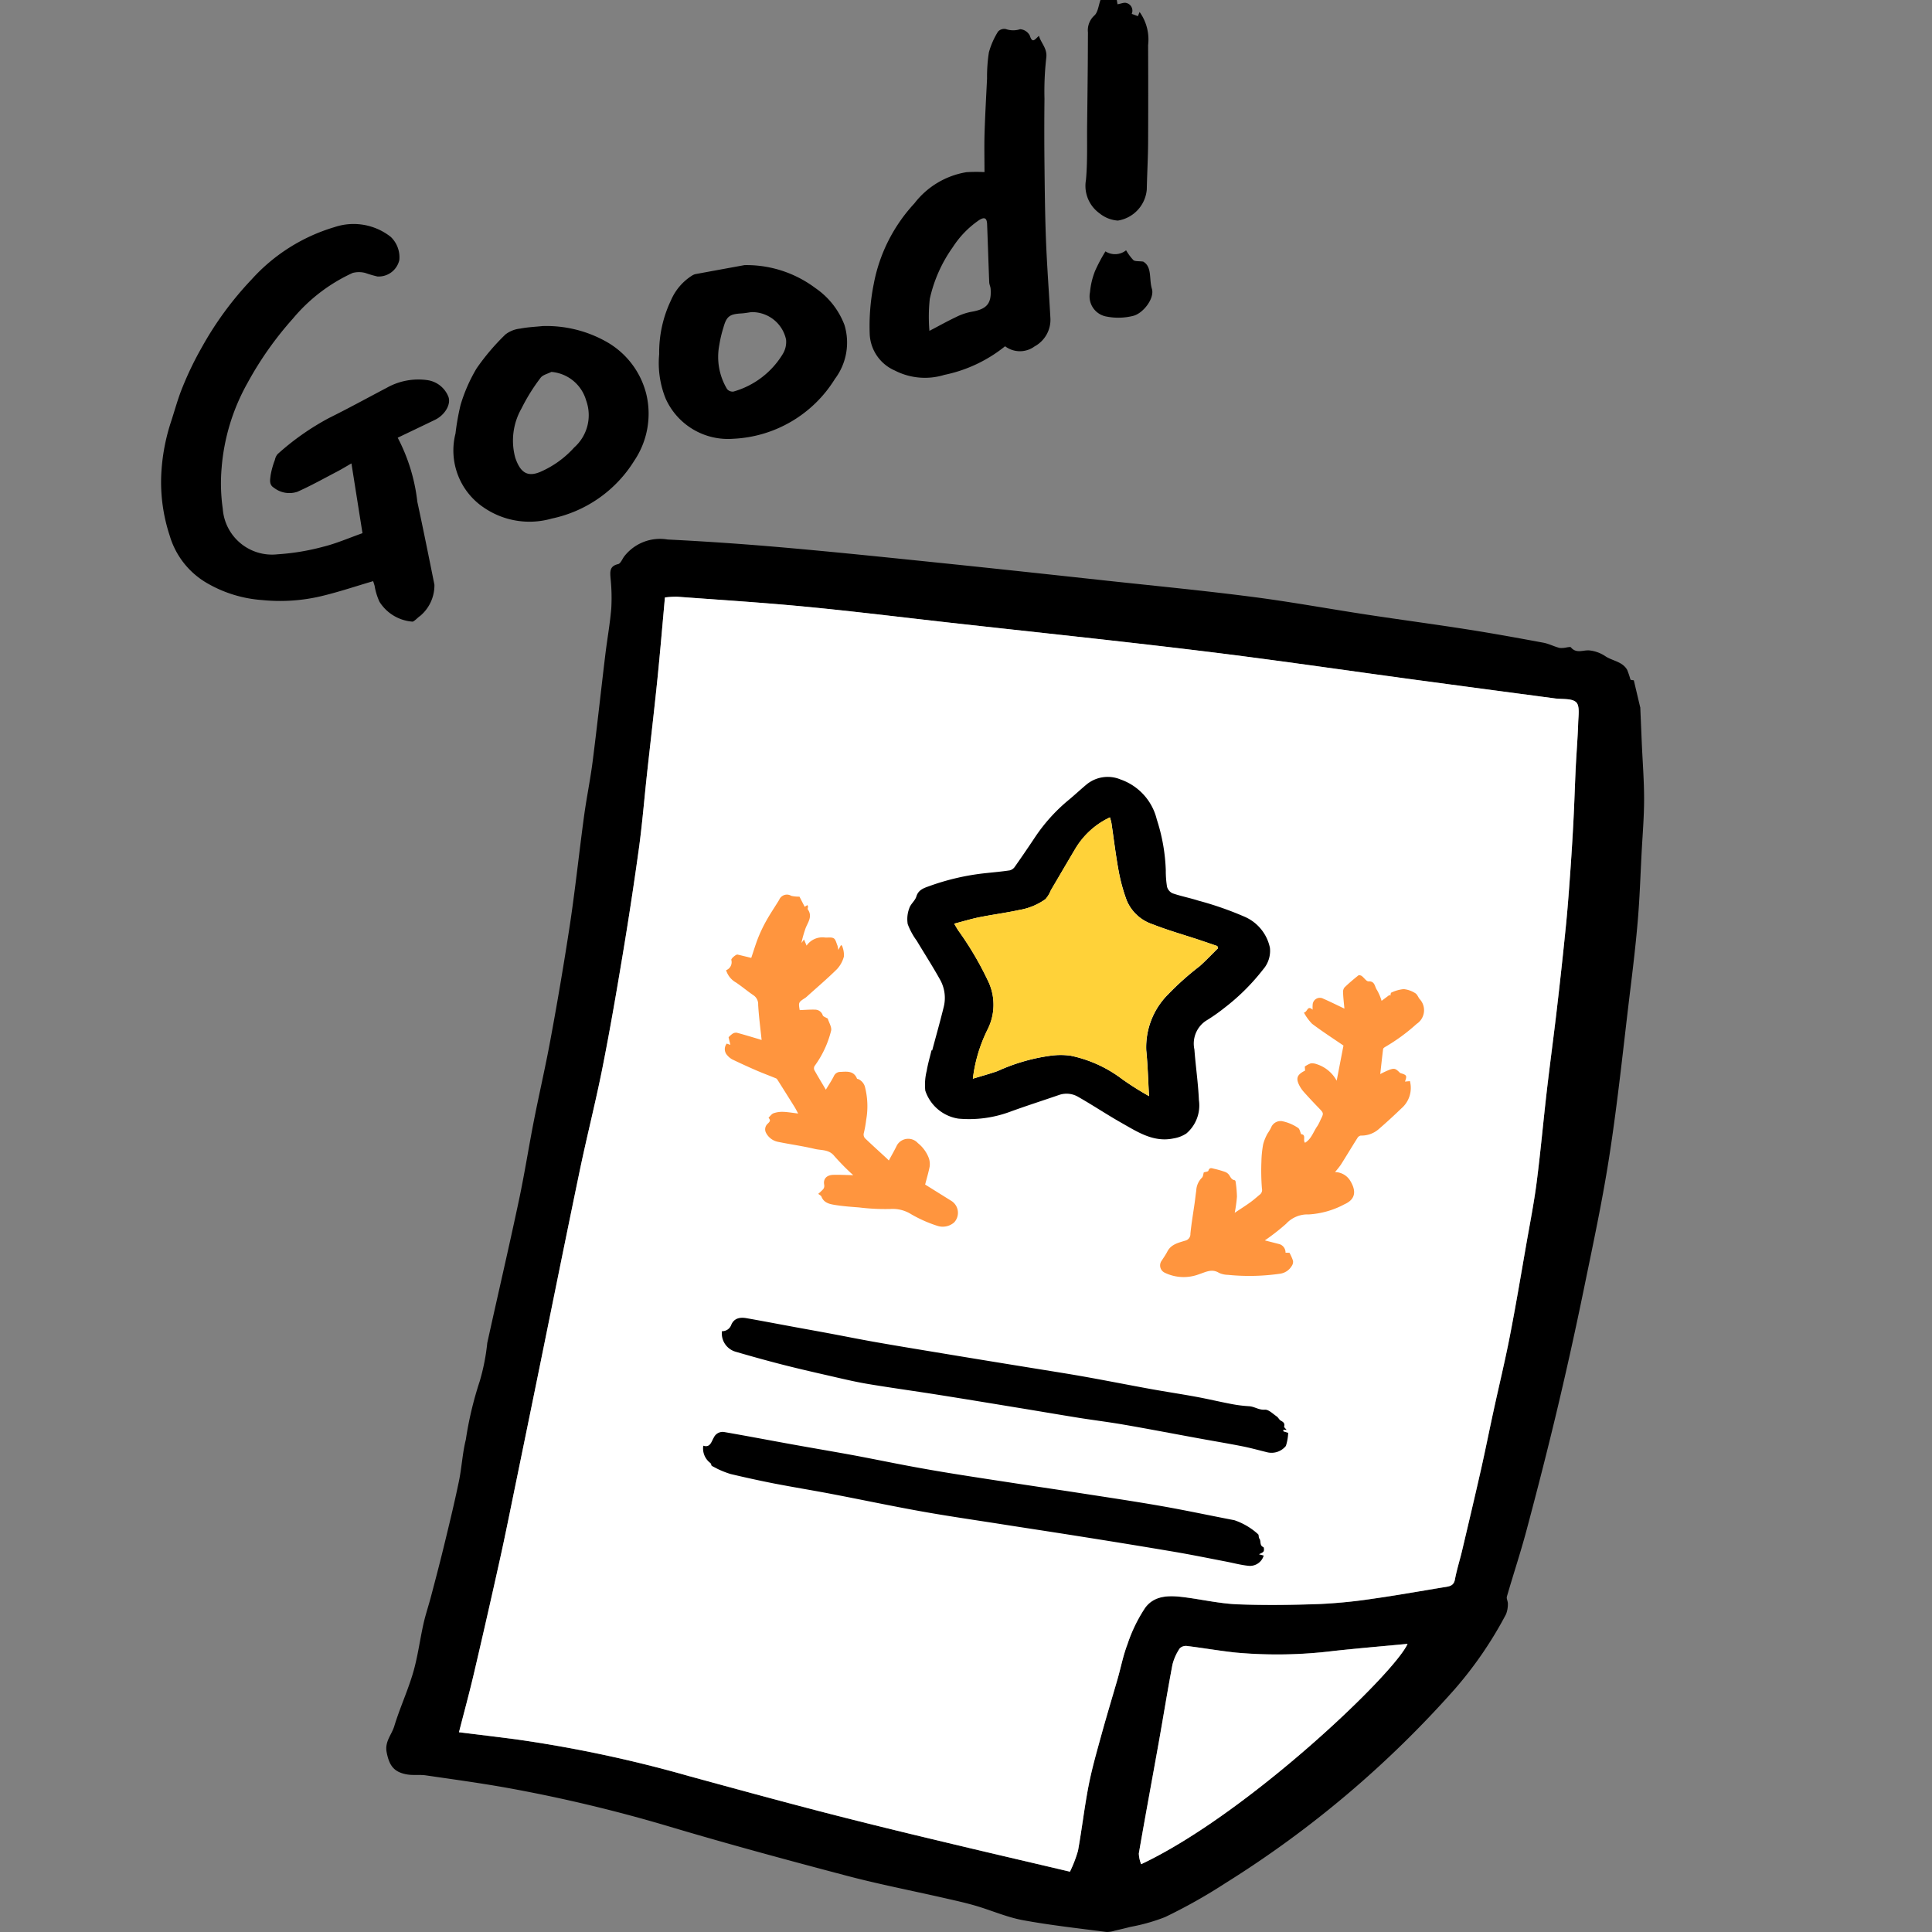
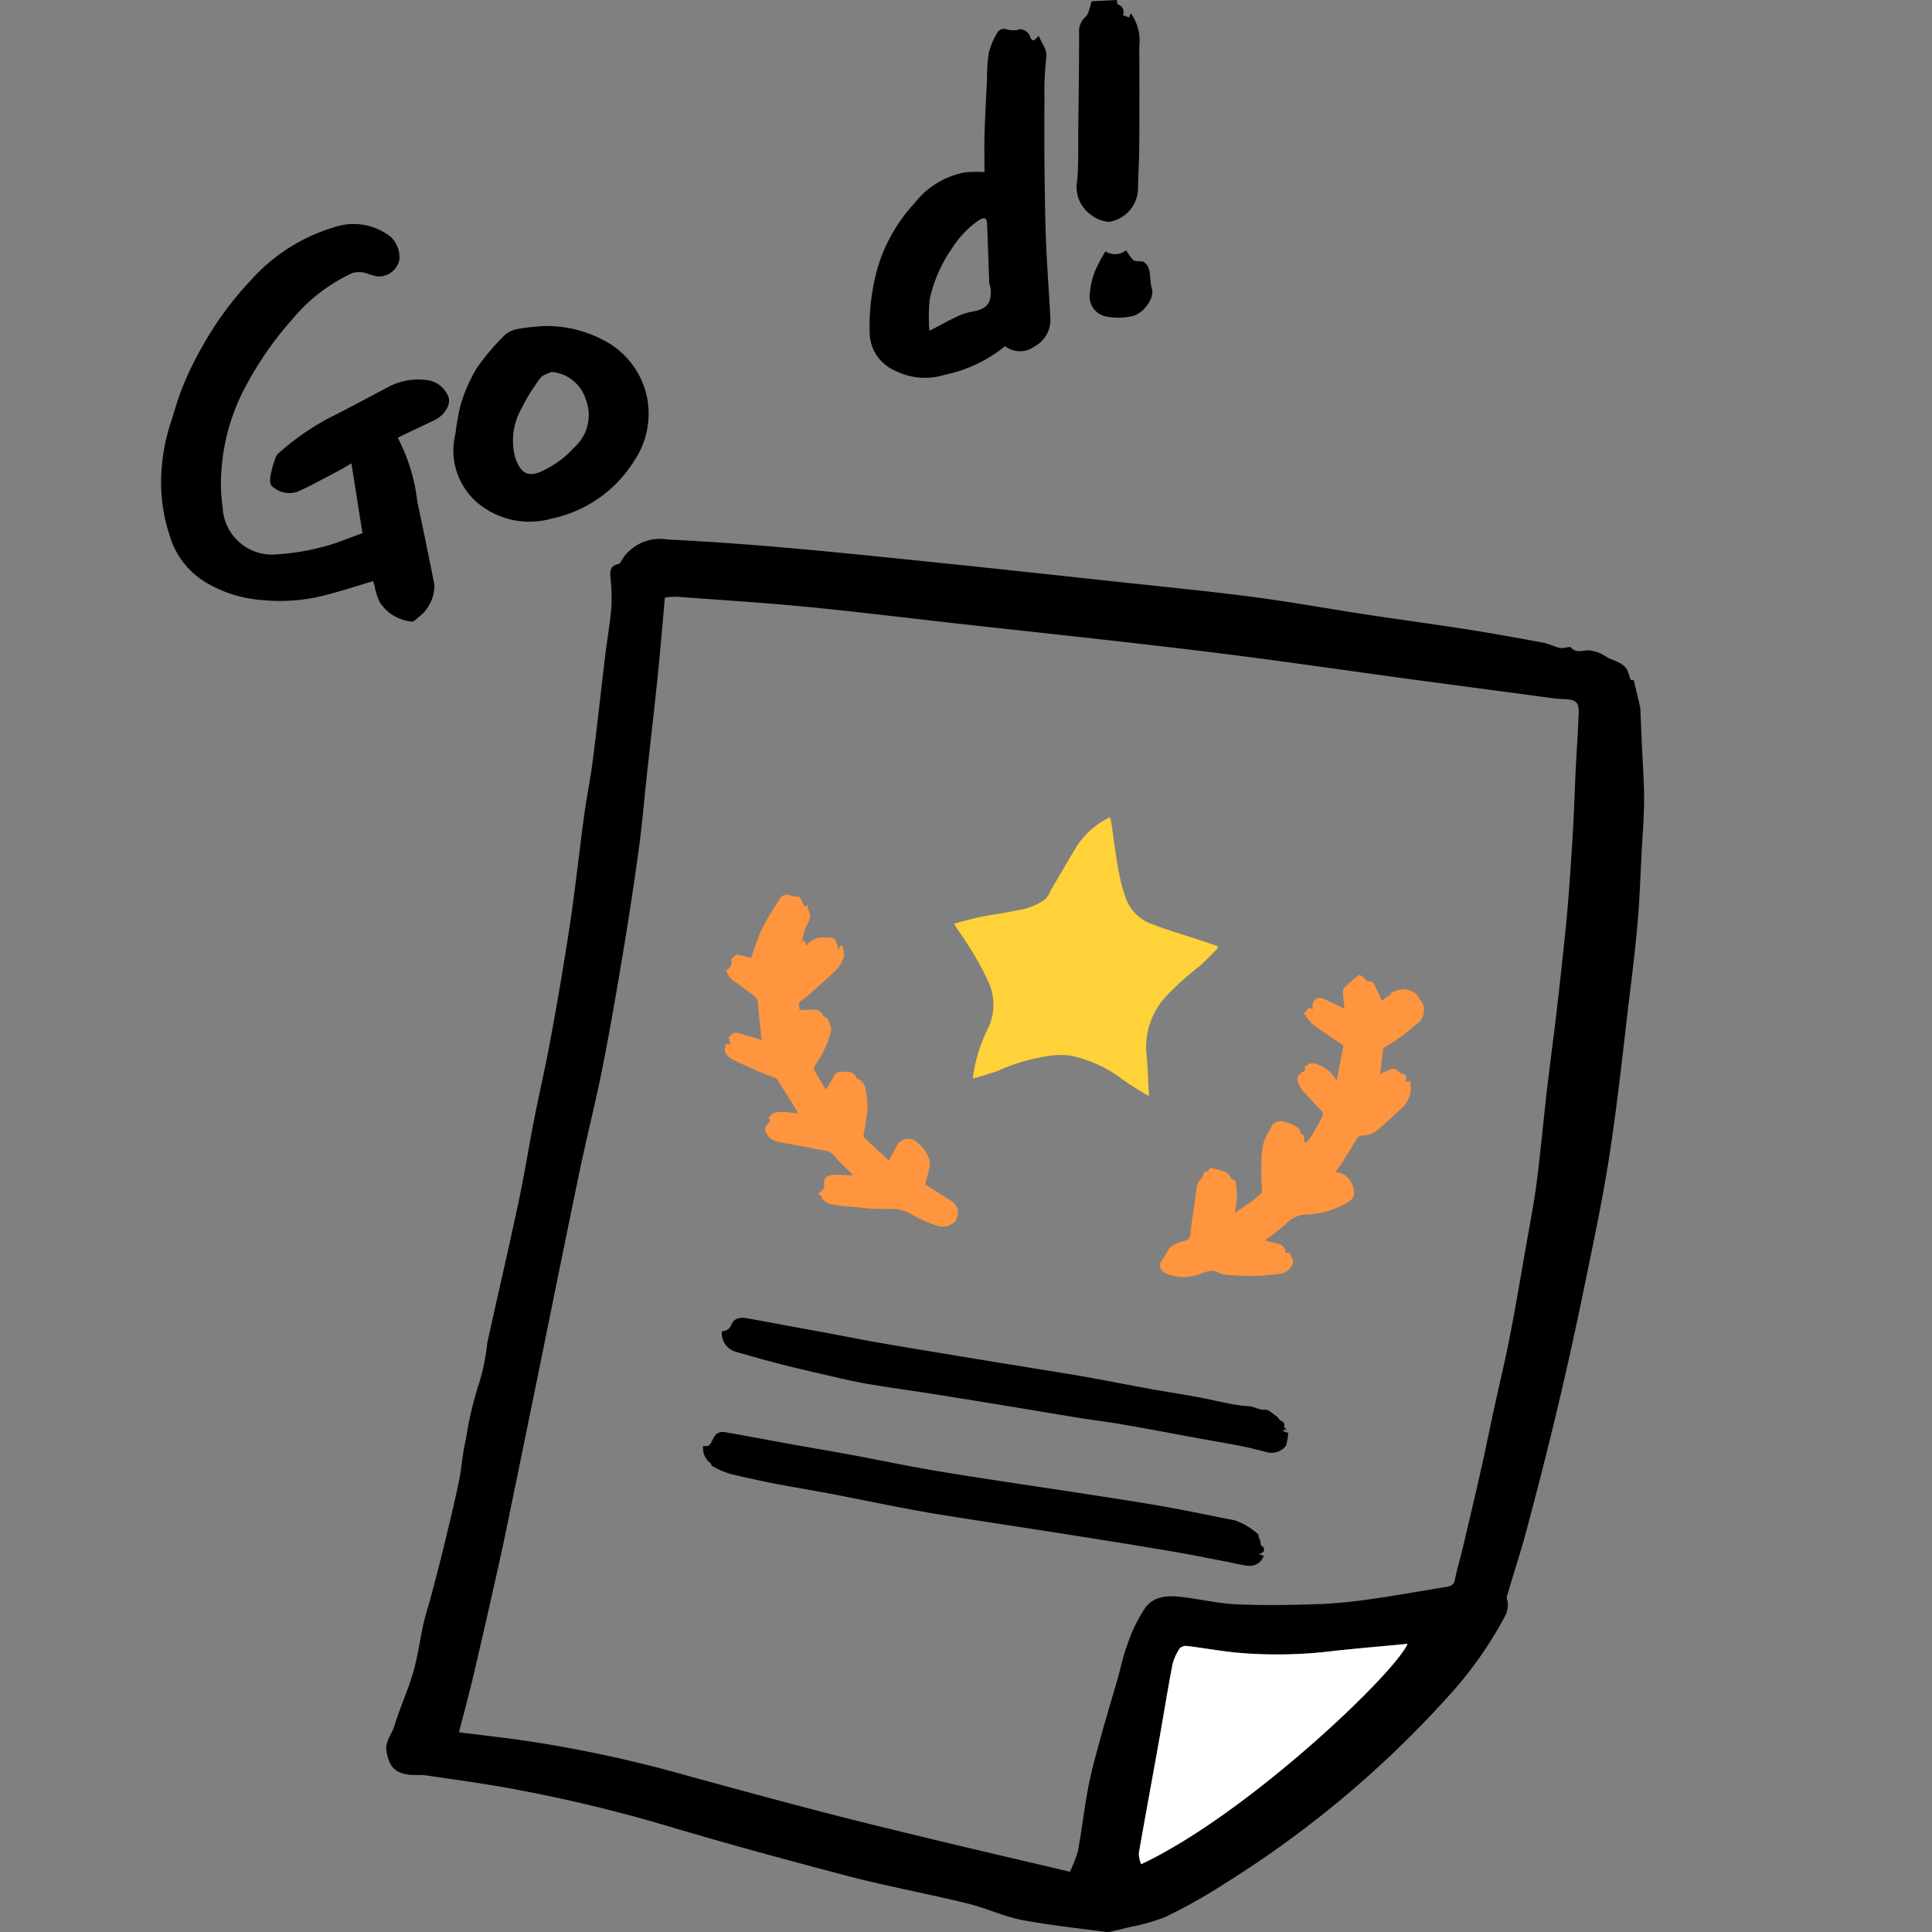
<svg xmlns="http://www.w3.org/2000/svg" data-name="グループ 1624" width="144" height="144" viewBox="0 0 144 144">
  <rect x="0" y="0" width="144" height="144" fill="#808080" stroke="none" />
  <defs>
    <clipPath id="olo141ptna">
      <path data-name="長方形 1418" style="fill:none" d="M0 0h110.542v144H0z" />
    </clipPath>
  </defs>
-   <path data-name="長方形 1344" style="fill:none" d="M0 0h144v144H0z" />
  <g data-name="グループ 2015">
    <g data-name="グループ 2014" style="clip-path:url(#olo141ptna)" transform="translate(12)">
      <path data-name="パス 2677" d="m110.256 52.709.114 2.687c.061 1.395.173 2.789.171 4.184 0 1.335-.116 2.67-.186 4.006-.088 1.676-.142 3.354-.284 5.026-.155 1.838-.375 3.671-.6 5.5-.48 3.977-.891 7.964-1.5 11.922-.517 3.375-1.237 6.72-1.924 10.066q-.907 4.418-1.948 8.807c-.723 3.044-1.5 6.075-2.307 9.1-.445 1.675-.994 3.323-1.476 4.989-.047.16.082.363.072.543a2.047 2.047 0 0 1-.137.775 29.134 29.134 0 0 1-3.821 5.583 77.993 77.993 0 0 1-17.086 14.455 40.281 40.281 0 0 1-4.511 2.538 13.927 13.927 0 0 1-2.568.727c-.388.1-.78.194-1.172.281a1.905 1.905 0 0 1-.627.1c-2.083-.274-4.176-.5-6.238-.882-1.2-.223-2.342-.732-3.52-1.076-.79-.23-1.6-.406-2.4-.588-2.4-.547-4.811-1.015-7.184-1.641-4.411-1.164-8.816-2.355-13.186-3.656a112.515 112.515 0 0 0-11.936-2.862c-2.076-.379-4.17-.662-6.26-.967-.462-.067-.947.01-1.405-.07-.991-.173-1.327-.672-1.519-1.657-.153-.789.375-1.3.569-1.94.41-1.352 1.012-2.645 1.407-4 .347-1.189.5-2.433.773-3.647.151-.673.376-1.33.552-2 .32-1.215.643-2.43.939-3.651.4-1.641.8-3.284 1.143-4.936.216-1.032.264-2.1.519-3.123a26.6 26.6 0 0 1 1.035-4.352 15.63 15.63 0 0 0 .562-2.85c.776-3.533 1.6-7.056 2.351-10.593.425-1.994.739-4.012 1.132-6.013.4-2.035.873-4.056 1.245-6.1a268.076 268.076 0 0 0 1.442-8.537c.4-2.668.682-5.352 1.045-8.026.184-1.362.466-2.711.64-4.074.338-2.651.625-5.309.945-7.962.139-1.153.349-2.3.445-3.456a13.985 13.985 0 0 0-.054-2.233c-.038-.5-.082-.912.564-1.061.18-.041.3-.357.44-.556a3.379 3.379 0 0 1 3.25-1.277q4.433.221 8.859.615c3.934.348 7.863.758 11.791 1.163 4.058.419 8.113.859 12.168 1.3 3.6.388 7.2.736 10.781 1.2 2.857.368 5.692.891 8.54 1.324 2.5.38 5.009.713 7.508 1.105 1.879.295 3.751.637 5.622.984.414.077.8.286 1.215.391a1.8 1.8 0 0 0 .554-.046c.1-.008.247-.046.285 0 .408.5.928.179 1.4.232a2.636 2.636 0 0 1 1.149.417c.538.369 1.292.4 1.648 1.036a6.555 6.555 0 0 1 .24.71c.021.049.166.045.254.066l.473 2m-42.5 86.794a9.583 9.583 0 0 0 .6-1.562c.293-1.615.476-3.25.791-4.86.249-1.274.611-2.527.955-3.781.38-1.387.8-2.762 1.2-4.145.248-.867.417-1.763.74-2.6a11.328 11.328 0 0 1 1.326-2.72c.743-1 1.936-.914 3.06-.762 1.281.173 2.557.46 3.842.51 2.042.079 4.091.049 6.133-.025a38.468 38.468 0 0 0 3.98-.4c1.81-.257 3.609-.584 5.414-.877.334-.054.577-.14.655-.554.136-.728.365-1.438.536-2.16.473-2 .946-4 1.4-6.005.332-1.468.625-2.944.945-4.415.4-1.841.847-3.674 1.207-5.524.447-2.287.83-4.589 1.232-6.885.266-1.524.569-3.044.767-4.578.293-2.268.495-4.549.758-6.821.239-2.062.519-4.119.759-6.179q.365-3.147.682-6.3c.136-1.368.232-2.741.329-4.112q.128-1.8.219-3.6c.067-1.327.108-2.655.173-3.982.053-1.1.146-2.192.18-3.29.016-.525.133-1.253-.148-1.524-.319-.309-1.031-.216-1.574-.288q-5.183-.694-10.367-1.384c-5.288-.717-10.565-1.495-15.865-2.14-6.3-.769-12.622-1.426-18.935-2.132-3.555-.4-7.1-.839-10.665-1.182-3.19-.307-6.39-.508-9.587-.744a6.672 6.672 0 0 0-.933.053c-.189 2.079-.353 4.069-.557 6.055-.244 2.383-.525 4.763-.784 7.144-.2 1.841-.348 3.688-.6 5.521q-.545 3.976-1.21 7.934c-.47 2.822-.955 5.643-1.513 8.448-.508 2.553-1.155 5.076-1.685 7.624-1.087 5.216-2.137 10.44-3.2 15.66q-.785 3.844-1.575 7.687c-.384 1.864-.754 3.732-1.166 5.59q-.953 4.3-1.958 8.592c-.34 1.452-.734 2.892-1.1 4.324 1.445.18 2.85.347 4.252.53a96.257 96.257 0 0 1 12.875 2.735c3.345.915 6.69 1.828 10.047 2.7 2.823.732 5.657 1.415 8.492 2.1 3.278.788 6.562 1.55 9.875 2.33m25.162-16.991c-1.843.175-3.677.331-5.508.528a34.16 34.16 0 0 1-7.289.123c-1.219-.129-2.429-.343-3.646-.492a.655.655 0 0 0-.536.173 3.817 3.817 0 0 0-.543 1.2c-.368 1.924-.676 3.86-1.021 5.789-.495 2.768-1.009 5.533-1.489 8.3a2.3 2.3 0 0 0 .175.8c7.907-3.722 18.872-14.189 19.856-16.426" />
-       <path data-name="パス 2678" d="M77.961 159.949c-3.312-.78-6.6-1.542-9.875-2.329a449.371 449.371 0 0 1-8.491-2.1c-3.357-.871-6.7-1.784-10.048-2.7a95.979 95.979 0 0 0-12.875-2.735c-1.4-.184-2.806-.351-4.252-.53.365-1.432.76-2.872 1.1-4.323q1.006-4.29 1.958-8.592c.412-1.858.783-3.725 1.167-5.59q.79-3.843 1.575-7.688c1.066-5.22 2.115-10.444 3.2-15.659.53-2.548 1.176-5.072 1.685-7.624.558-2.805 1.043-5.626 1.513-8.448q.659-3.958 1.211-7.934c.251-1.833.4-3.681.6-5.521.26-2.382.541-4.761.785-7.145.2-1.986.367-3.976.557-6.055a6.563 6.563 0 0 1 .933-.053c3.2.236 6.4.437 9.588.744 3.56.342 7.11.784 10.665 1.182 6.312.706 12.63 1.363 18.935 2.131 5.294.645 10.571 1.424 15.857 2.137q5.184.7 10.367 1.384c.543.073 1.255-.02 1.574.288.282.272.165 1 .149 1.524-.035 1.1-.127 2.193-.182 3.29-.064 1.327-.1 2.655-.171 3.982q-.093 1.8-.219 3.6c-.1 1.372-.194 2.744-.33 4.112q-.311 3.152-.682 6.3c-.239 2.061-.52 4.118-.759 6.179-.263 2.273-.465 4.553-.758 6.822-.2 1.533-.5 3.054-.767 4.578-.4 2.3-.786 4.6-1.232 6.885-.361 1.849-.807 3.682-1.206 5.523-.321 1.471-.615 2.948-.945 4.416-.454 2-.926 4-1.4 6.005-.171.722-.4 1.432-.536 2.159-.078.414-.321.5-.656.555-1.8.293-3.6.62-5.414.876a38.3 38.3 0 0 1-3.979.4c-2.043.075-4.093.1-6.133.025-1.286-.05-2.561-.338-3.843-.511-1.123-.151-2.316-.237-3.06.762A11.354 11.354 0 0 0 82.244 143c-.322.838-.491 1.735-.74 2.6-.4 1.382-.817 2.758-1.2 4.145-.344 1.253-.706 2.507-.954 3.78-.314 1.611-.5 3.246-.791 4.861a9.394 9.394 0 0 1-.6 1.561" transform="translate(-10.21 -20.446)" style="fill:#fff" />
      <path data-name="パス 2679" d="M126.413 178.845c-.983 2.237-11.948 12.7-19.856 16.426a2.3 2.3 0 0 1-.175-.8c.48-2.77.995-5.535 1.489-8.3.345-1.928.653-3.864 1.021-5.789a3.817 3.817 0 0 1 .543-1.2.655.655 0 0 1 .536-.173c1.217.149 2.427.362 3.646.492a34.161 34.161 0 0 0 7.288-.123c1.831-.2 3.665-.353 5.508-.528" transform="translate(-33.5 -56.323)" style="fill:#fff" />
      <path data-name="パス 2680" d="M41.047 109.259c-.034-.073-.049-.167-.1-.214a1.354 1.354 0 0 1-.529-1.292c.527.179.612-.327.791-.616a.724.724 0 0 1 .778-.4c1.695.293 3.384.616 5.076.922 1.5.271 3.01.525 4.511.8 1.406.261 2.805.552 4.21.814q1.647.307 3.3.573c1.655.266 3.313.516 4.97.769 1.482.226 2.965.441 4.446.671 2.026.315 4.055.615 6.075.969 1.815.318 3.617.706 5.427 1.052a5.019 5.019 0 0 1 1.763 1.039c.073.048.032.245.1.33.147.19-.007.514.3.636.045.018.066.249.014.323-.069.1-.22.142-.344.213l.354.094a1.067 1.067 0 0 1-1.17.76c-.541-.058-1.071-.2-1.608-.306-1.3-.249-2.605-.517-3.915-.739a631.299 631.299 0 0 0-6.834-1.116c-2.018-.322-4.038-.626-6.056-.943-1.992-.313-3.989-.6-5.972-.956-2.229-.4-4.445-.87-6.67-1.295-1.415-.27-2.838-.5-4.251-.773a84.482 84.482 0 0 1-3.268-.712 7.029 7.029 0 0 1-.951-.373l-.445-.232" />
-       <path data-name="パス 2681" d="M57.479 78.296c.284-1.063.584-2.121.847-3.189a2.788 2.788 0 0 0-.236-2.048c-.553-1-1.174-1.961-1.761-2.942a5.145 5.145 0 0 1-.673-1.239 2.3 2.3 0 0 1 .119-1.189c.1-.314.433-.556.526-.871.151-.508.583-.634.954-.769a17.85 17.85 0 0 1 4.226-.972c.6-.064 1.2-.116 1.791-.207a.662.662 0 0 0 .373-.275q.773-1.1 1.516-2.218a12.85 12.85 0 0 1 2.516-2.773c.454-.377.884-.783 1.339-1.159a2.485 2.485 0 0 1 2.5-.349 4.2 4.2 0 0 1 2.706 2.987 13.642 13.642 0 0 1 .669 3.784 7.327 7.327 0 0 0 .092 1.224.762.762 0 0 0 .412.491c.623.215 1.277.339 1.906.541a24.6 24.6 0 0 1 3.5 1.221 3.244 3.244 0 0 1 1.852 2.3 2.109 2.109 0 0 1-.511 1.615 15.894 15.894 0 0 1-2.9 2.877 13.456 13.456 0 0 1-1.388.967 2.046 2.046 0 0 0-.83 2.12c.093 1.257.281 2.509.335 3.767a2.749 2.749 0 0 1-.935 2.494 2.44 2.44 0 0 1-.944.364c-1.5.321-2.692-.479-3.9-1.161-1.076-.609-2.108-1.3-3.181-1.911a1.709 1.709 0 0 0-1.445-.17c-1.245.43-2.5.829-3.736 1.282a8.78 8.78 0 0 1-3.785.488 3.093 3.093 0 0 1-2.468-2.089 4.276 4.276 0 0 1 .107-1.474c.085-.515.236-1.02.358-1.53l.045.011m21.3-7.624-.041-.156c-.443-.151-.886-.3-1.33-.452-1.169-.387-2.357-.723-3.5-1.173a3.162 3.162 0 0 1-1.925-1.783 13.079 13.079 0 0 1-.6-2.189c-.218-1.182-.359-2.38-.537-3.57a3.736 3.736 0 0 0-.112-.423 5.934 5.934 0 0 0-2.58 2.338c-.611 1.029-1.214 2.061-1.82 3.092a2.291 2.291 0 0 1-.4.662 4.677 4.677 0 0 1-1.954.81c-.984.214-1.987.343-2.975.541-.617.124-1.221.31-1.876.481.124.208.2.35.291.488a23.984 23.984 0 0 1 2.3 3.93 4.075 4.075 0 0 1-.1 3.458 11.169 11.169 0 0 0-1.1 3.676c.654-.2 1.257-.362 1.845-.57a14.076 14.076 0 0 1 3.98-1.147 5.525 5.525 0 0 1 1.442 0 9.567 9.567 0 0 1 3.862 1.754 22.639 22.639 0 0 0 2 1.263c-.069-1.184-.093-2.3-.208-3.41a5.571 5.571 0 0 1 1.6-4.147 21.439 21.439 0 0 1 2.394-2.139c.47-.424.906-.886 1.356-1.33" />
      <path data-name="パス 2682" d="m125.209 108.011.6-.449.052.079c.024-.085.027-.229.075-.246a2.763 2.763 0 0 1 .923-.259 1.96 1.96 0 0 1 .856.3c.14.077.214.278.317.424a1.22 1.22 0 0 1-.212 1.871 13.773 13.773 0 0 1-2.336 1.711c-.064.038-.152.1-.16.159-.079.627-.145 1.255-.214 1.869a6.71 6.71 0 0 1 .7-.328c.366-.123.447-.085.763.227a.158.158 0 0 0 .062.032c.451.137.48.185.32.628l.368-.035a2.011 2.011 0 0 1-.633 2.029 42.993 42.993 0 0 1-1.713 1.566 1.947 1.947 0 0 1-1.314.463.356.356 0 0 0-.243.164c-.421.665-.825 1.34-1.245 2.006a6.819 6.819 0 0 1-.436.551 1.353 1.353 0 0 1 1.1.593c.477.75.49 1.414-.395 1.806a6.44 6.44 0 0 1-2.666.758 2.16 2.16 0 0 0-1.68.693 16.38 16.38 0 0 1-1.589 1.242c.371.095.739.188 1.105.284a.649.649 0 0 1 .436.631l.294.008a3.581 3.581 0 0 1 .266.6.55.55 0 0 1-.1.388 1.207 1.207 0 0 1-.893.576 15.961 15.961 0 0 1-3.856.081 1.692 1.692 0 0 1-.668-.148c-.534-.332-.993-.057-1.482.1a3.223 3.223 0 0 1-2.56-.11.6.6 0 0 1-.224-.91c.145-.223.3-.443.419-.678.281-.532.816-.644 1.315-.8a.5.5 0 0 0 .4-.517c.077-.779.211-1.552.32-2.327.042-.3.071-.593.116-.889a1.441 1.441 0 0 1 .418-.958c.1-.085.1-.274.144-.4.117-.039.322-.053.343-.123.081-.269.256-.187.413-.149a7.156 7.156 0 0 1 .829.236.667.667 0 0 1 .319.252c.1.164.178.332.4.369.029 0 .063.069.067.108a8.707 8.707 0 0 1 .1 1.119 10.691 10.691 0 0 1-.166 1.2c.423-.283.791-.516 1.145-.769.251-.18.482-.387.721-.584a.43.43 0 0 0 .162-.448 17.049 17.049 0 0 1-.039-2.007 7.984 7.984 0 0 1 .131-1.3 3.47 3.47 0 0 1 .32-.789 4.1 4.1 0 0 0 .267-.447.763.763 0 0 1 .808-.488 3.257 3.257 0 0 1 1.2.5c.127.071.16.309.238.474.4.031.106.459.288.637.481-.286.62-.828.921-1.247a3.414 3.414 0 0 0 .238-.469c.246-.489.242-.485-.15-.891a38.719 38.719 0 0 1-1.106-1.187 2.314 2.314 0 0 1-.349-.521c-.248-.513-.131-.773.449-1.064l-.021-.3a1.821 1.821 0 0 1 .437-.235.935.935 0 0 1 .427.05 2.59 2.59 0 0 1 1.512 1.239l.506-2.619c-.808-.554-1.595-1.061-2.34-1.624a3.739 3.739 0 0 1-.608-.834c.287-.047.246-.573.651-.215a2.334 2.334 0 0 1 0-.358.538.538 0 0 1 .8-.459c.507.219 1 .468 1.568.736-.04-.429-.086-.8-.1-1.18a.565.565 0 0 1 .1-.392c.327-.319.68-.614 1.036-.9.047-.038.188-.007.253.04.176.126.341.4.5.4.5-.028.465.412.637.645a3.7 3.7 0 0 1 .347.817" transform="translate(-34.235 -33.413)" style="fill:#ff953e" />
      <path data-name="パス 2683" d="M73.575 117.136c.2-.375.412-.737.593-1.114a.969.969 0 0 1 1.567-.167 2.6 2.6 0 0 1 .824 1.145 1.43 1.43 0 0 1 .054.588c-.086.447-.219.884-.339 1.353l1.923 1.2a1.048 1.048 0 0 1 .237 1.624 1.289 1.289 0 0 1-1.249.254 9.919 9.919 0 0 1-1.933-.855 2.6 2.6 0 0 0-1.595-.4 16.013 16.013 0 0 1-2.321-.118c-.592-.044-1.185-.088-1.77-.182-.406-.066-.836-.148-1.019-.621-.032-.082-.147-.13-.24-.208.076-.068.137-.118.192-.173.142-.143.3-.232.247-.522-.077-.442.208-.71.687-.722s.973.015 1.481.025a17.9 17.9 0 0 1-1.412-1.431c-.4-.5-.96-.408-1.454-.526-.9-.215-1.827-.34-2.738-.527a1.285 1.285 0 0 1-.917-.716.565.565 0 0 1 .157-.647c.193-.192.2-.243.05-.438.127-.117.232-.279.375-.33a1.945 1.945 0 0 1 .7-.106c.346.01.69.073 1.134.125-.116-.212-.184-.351-.264-.482q-.621-.995-1.248-1.986c-.036-.056-.076-.127-.131-.149-.51-.211-1.028-.4-1.533-.621a49.14 49.14 0 0 1-1.745-.8 1.321 1.321 0 0 1-.367-.308.662.662 0 0 1-.036-.865l.271.092c-.048-.206-.1-.411-.132-.565a1.966 1.966 0 0 1 .3-.267.472.472 0 0 1 .317-.069c.555.147 1.1.316 1.655.478.075.022.149.05.19.064-.092-.882-.208-1.751-.258-2.625a.8.8 0 0 0-.359-.717c-.443-.3-.85-.648-1.293-.945a1.574 1.574 0 0 1-.737-.917.635.635 0 0 0 .388-.765c-.024-.108.36-.425.462-.4.323.075.645.156 1.024.247.171-.5.327-1.032.53-1.539a10.852 10.852 0 0 1 .624-1.286c.289-.512.622-1 .927-1.5a.622.622 0 0 1 .9-.3 2.5 2.5 0 0 0 .612.06l.39.757.2-.128c.024.054.049.085.049.115 0 .07-.045.162-.015.206.4.573-.062 1.027-.207 1.521a8.133 8.133 0 0 0-.269.98l.193-.257.19.457a1.431 1.431 0 0 1 1.353-.606c.226.023.495-.042.668.06.15.088.2.356.282.548a1.94 1.94 0 0 1 .059.322l.2-.362c.034.023.08.036.085.058a1.873 1.873 0 0 1 .138.78 2.2 2.2 0 0 1-.525.958c-.707.7-1.469 1.346-2.209 2.013a1.154 1.154 0 0 1-.134.113c-.528.343-.528.342-.43.923.4-.014.784-.049 1.171-.034a.6.6 0 0 1 .546.421c.04.1.209.147.319.216.015.01.048.007.051.017.093.312.324.665.249.932a7.5 7.5 0 0 1-1.225 2.612.337.337 0 0 0-.022.3c.267.482.555.953.86 1.468.217-.362.432-.679.6-1.017a.522.522 0 0 1 .5-.31c.491-.027.982-.085 1.221.5.011.026.075.029.114.045a.9.9 0 0 1 .471.54 5.8 5.8 0 0 1 .1 2.493 8.335 8.335 0 0 1-.187 1.026.435.435 0 0 0 .09.333c.536.513 1.087 1.01 1.633 1.514.059.054.112.113.147.148" transform="translate(-19.319 -30.652)" style="fill:#ff953e" />
      <path data-name="パス 2684" d="M41.818 99.218a.707.707 0 0 0 .684-.467c.191-.46.586-.6 1.144-.5 1.191.21 2.38.438 3.57.657.867.16 1.734.314 2.6.476 1.138.213 2.272.441 3.412.643 1.5.264 3 .511 4.5.759q3.612.6 7.226 1.183c1.293.212 2.589.412 3.879.641 1.64.293 3.274.617 4.913.915 1.139.206 2.285.377 3.424.587.88.162 1.752.371 2.631.538a10.108 10.108 0 0 0 1.3.162c.4.023.728.292 1.172.258.282-.021.6.307.882.5.119.079.184.242.3.312.18.1.325.184.258.439-.016.062.112.162.183.256l-.252-.008.019.119.351.11a3.706 3.706 0 0 1-.171.972 1.373 1.373 0 0 1-1.371.479c-.626-.153-1.248-.327-1.88-.452-1.078-.213-2.163-.393-3.245-.591-1.864-.34-3.725-.7-5.592-1.022-1.1-.191-2.2-.327-3.3-.5-1.614-.26-3.225-.538-4.839-.8-1.952-.321-3.906-.643-5.86-.952-1.7-.268-3.4-.5-5.095-.784-1.005-.171-2-.412-2.992-.64-1.149-.262-2.3-.527-3.439-.82s-2.261-.606-3.385-.934a1.42 1.42 0 0 1-1.037-1.526" />
      <path data-name="パス 2685" d="M105.958 98.679c-.451.445-.886.906-1.356 1.33a21.439 21.439 0 0 0-2.394 2.139 5.571 5.571 0 0 0-1.6 4.147c.115 1.108.139 2.225.208 3.41a22.638 22.638 0 0 1-2-1.263 9.567 9.567 0 0 0-3.862-1.754 5.525 5.525 0 0 0-1.442 0 14.076 14.076 0 0 0-3.98 1.147c-.588.208-1.191.37-1.845.57a11.169 11.169 0 0 1 1.1-3.676 4.075 4.075 0 0 0 .1-3.458 23.983 23.983 0 0 0-2.3-3.93c-.087-.138-.167-.28-.291-.488.656-.171 1.26-.357 1.876-.481.988-.2 1.991-.327 2.975-.541a4.677 4.677 0 0 0 1.954-.81 2.291 2.291 0 0 0 .4-.662c.606-1.031 1.209-2.063 1.82-3.092a5.934 5.934 0 0 1 2.58-2.338 3.736 3.736 0 0 1 .112.423c.178 1.19.319 2.387.537 3.57a13.079 13.079 0 0 0 .6 2.189 3.162 3.162 0 0 0 1.925 1.783c1.143.45 2.332.786 3.5 1.173.445.148.887.3 1.33.452l.041.156" transform="translate(-27.178 -28.008)" style="fill:#ffd239" />
-       <path data-name="パス 2686" d="m71.24 0 .054.317c.273-.045.491-.149.658-.095a.589.589 0 0 1 .4.811l.461.172.125-.312a3.513 3.513 0 0 1 .636 2.466q.016 3.641 0 7.283c-.008 1.163-.077 2.327-.1 3.49a2.568 2.568 0 0 1-2.155 2.309 2.427 2.427 0 0 1-1.362-.538 2.519 2.519 0 0 1-1.016-2.491c.126-1.386.069-2.788.088-4.184q.027-2.133.047-4.27c.008-.846.008-1.692.014-2.538a1.481 1.481 0 0 1 .471-1.258c.279-.247.317-.766.463-1.163z" />
+       <path data-name="パス 2686" d="m71.24 0 .054.317a.589.589 0 0 1 .4.811l.461.172.125-.312a3.513 3.513 0 0 1 .636 2.466q.016 3.641 0 7.283c-.008 1.163-.077 2.327-.1 3.49a2.568 2.568 0 0 1-2.155 2.309 2.427 2.427 0 0 1-1.362-.538 2.519 2.519 0 0 1-1.016-2.491c.126-1.386.069-2.788.088-4.184q.027-2.133.047-4.27c.008-.846.008-1.692.014-2.538a1.481 1.481 0 0 1 .471-1.258c.279-.247.317-.766.463-1.163z" />
      <path data-name="パス 2687" d="M15.816 43.315c-1.347.395-2.607.821-3.9 1.126a13.332 13.332 0 0 1-4.4.282 9.492 9.492 0 0 1-4.035-1.232 6.063 6.063 0 0 1-2.832-3.566 12.78 12.78 0 0 1-.64-4.268 14.811 14.811 0 0 1 .7-4.108c.3-.9.539-1.825.9-2.7a24.356 24.356 0 0 1 1.438-2.97 24.824 24.824 0 0 1 3.706-5.05 13.475 13.475 0 0 1 6.177-3.9 4.471 4.471 0 0 1 4.192.725 2.1 2.1 0 0 1 .641 1.728 1.579 1.579 0 0 1-1.636 1.225 8.843 8.843 0 0 1-.9-.263 1.849 1.849 0 0 0-.945 0 12.63 12.63 0 0 0-4.448 3.4 25.382 25.382 0 0 0-3.382 4.793 15.416 15.416 0 0 0-1.937 6.378 13.326 13.326 0 0 0 .088 3 3.681 3.681 0 0 0 4.075 3.4 17.327 17.327 0 0 0 3.414-.565c.981-.242 1.92-.655 2.925-1.01l-.823-5.2c-.337.193-.7.417-1.075.613-.978.511-1.945 1.051-2.951 1.5a1.874 1.874 0 0 1-1.753-.3c-.382-.231-.277-.615-.245-.925a5.944 5.944 0 0 1 .321-1.154.93.93 0 0 1 .2-.427 19.186 19.186 0 0 1 3.819-2.685c1.465-.727 2.9-1.514 4.345-2.274a4.8 4.8 0 0 1 3.008-.554 1.983 1.983 0 0 1 1.526 1.163c.288.583-.214 1.428-.96 1.791-.917.445-1.839.882-2.786 1.337a13.544 13.544 0 0 1 1.463 4.776c.444 2.055.858 4.117 1.273 6.179a2.976 2.976 0 0 1-1.072 2.335c-.123.076-.221.192-.337.281-.073.056-.165.144-.24.136a3.183 3.183 0 0 1-2.447-1.482 4.654 4.654 0 0 1-.362-1.189c-.037-.125-.077-.249-.106-.341" />
      <path data-name="パス 2688" d="M61.378 12.833c0-1.01-.023-1.947.005-2.882.042-1.365.119-2.73.186-4.095a12.009 12.009 0 0 1 .136-1.949 5.8 5.8 0 0 1 .681-1.549.625.625 0 0 1 .574-.195 1.66 1.66 0 0 0 1.075.014.884.884 0 0 1 .721.474c.2.647.406.245.681.023.167.569.647.947.543 1.659a22.387 22.387 0 0 0-.131 3.028q-.026 2.433 0 4.867c.021 1.883.038 3.766.111 5.646.075 1.925.221 3.848.327 5.772a2.262 2.262 0 0 1-1.174 2.172 1.839 1.839 0 0 1-2.2-.01 10.62 10.62 0 0 1-4.528 2.134 4.915 4.915 0 0 1-3.7-.33 3.108 3.108 0 0 1-1.86-2.672 15.93 15.93 0 0 1 .3-3.78 12.121 12.121 0 0 1 3.028-6 6.153 6.153 0 0 1 3.873-2.325 11.707 11.707 0 0 1 1.347-.008m-4.1 11.834c.723-.378 1.339-.723 1.976-1.025a4.381 4.381 0 0 1 1.137-.394c1.153-.191 1.525-.6 1.45-1.711-.011-.166-.1-.327-.105-.493-.058-1.442-.1-2.884-.158-4.326-.019-.476-.2-.558-.606-.3a7.1 7.1 0 0 0-1.949 2.008 10.565 10.565 0 0 0-1.717 3.856 12.366 12.366 0 0 0-.027 2.385" />
      <path data-name="パス 2689" d="M28.467 24.303a9.1 9.1 0 0 1 4.7 1.151 6.2 6.2 0 0 1 3.012 3.954 6.273 6.273 0 0 1-.917 4.95 9.527 9.527 0 0 1-6.138 4.293 6.019 6.019 0 0 1-5.043-.806 5.126 5.126 0 0 1-2.131-5.533 18.133 18.133 0 0 1 .376-2.123 12 12 0 0 1 1.194-2.727 16.9 16.9 0 0 1 2.153-2.534 2.156 2.156 0 0 1 1.1-.436c.558-.11 1.133-.132 1.7-.192m.624 3.418c-.275.145-.647.221-.809.447a14.112 14.112 0 0 0-1.422 2.286 4.833 4.833 0 0 0-.462 3.661c.36 1.065.876 1.488 1.883 1.052a7.291 7.291 0 0 0 2.513-1.815 3.214 3.214 0 0 0 .888-3.5 2.945 2.945 0 0 0-2.59-2.129" />
-       <path data-name="パス 2690" d="M43.496 19.76a8.559 8.559 0 0 1 5.28 1.713 5.822 5.822 0 0 1 2.166 2.75 4.508 4.508 0 0 1-.714 4.023 9.411 9.411 0 0 1-7.586 4.457 5.09 5.09 0 0 1-5.036-3.012 7.079 7.079 0 0 1-.474-3.292 9.027 9.027 0 0 1 .878-4.016 4.08 4.08 0 0 1 1.567-1.84.948.948 0 0 1 .227-.106c1.339-.248 2.679-.492 3.694-.678m.5 3.506c-.233.031-.481.08-.731.095-.894.051-1.117.217-1.352 1.071a8.72 8.72 0 0 0-.3 1.273 4.651 4.651 0 0 0 .581 3.3.547.547 0 0 0 .469.182 6.3 6.3 0 0 0 3.678-2.8 1.731 1.731 0 0 0 .245-1.079A2.585 2.585 0 0 0 44 23.265" />
      <path data-name="パス 2691" d="M70.394 18.735a1.319 1.319 0 0 0 1.539-.08 3.948 3.948 0 0 0 .538.728c.127.11.386.069.734.115.678.384.429 1.3.65 2.024s-.676 1.869-1.426 2.028a4.516 4.516 0 0 1-1.928.049 1.525 1.525 0 0 1-1.26-1.813 5.7 5.7 0 0 1 .386-1.609 12.454 12.454 0 0 1 .767-1.442" />
    </g>
  </g>
</svg>